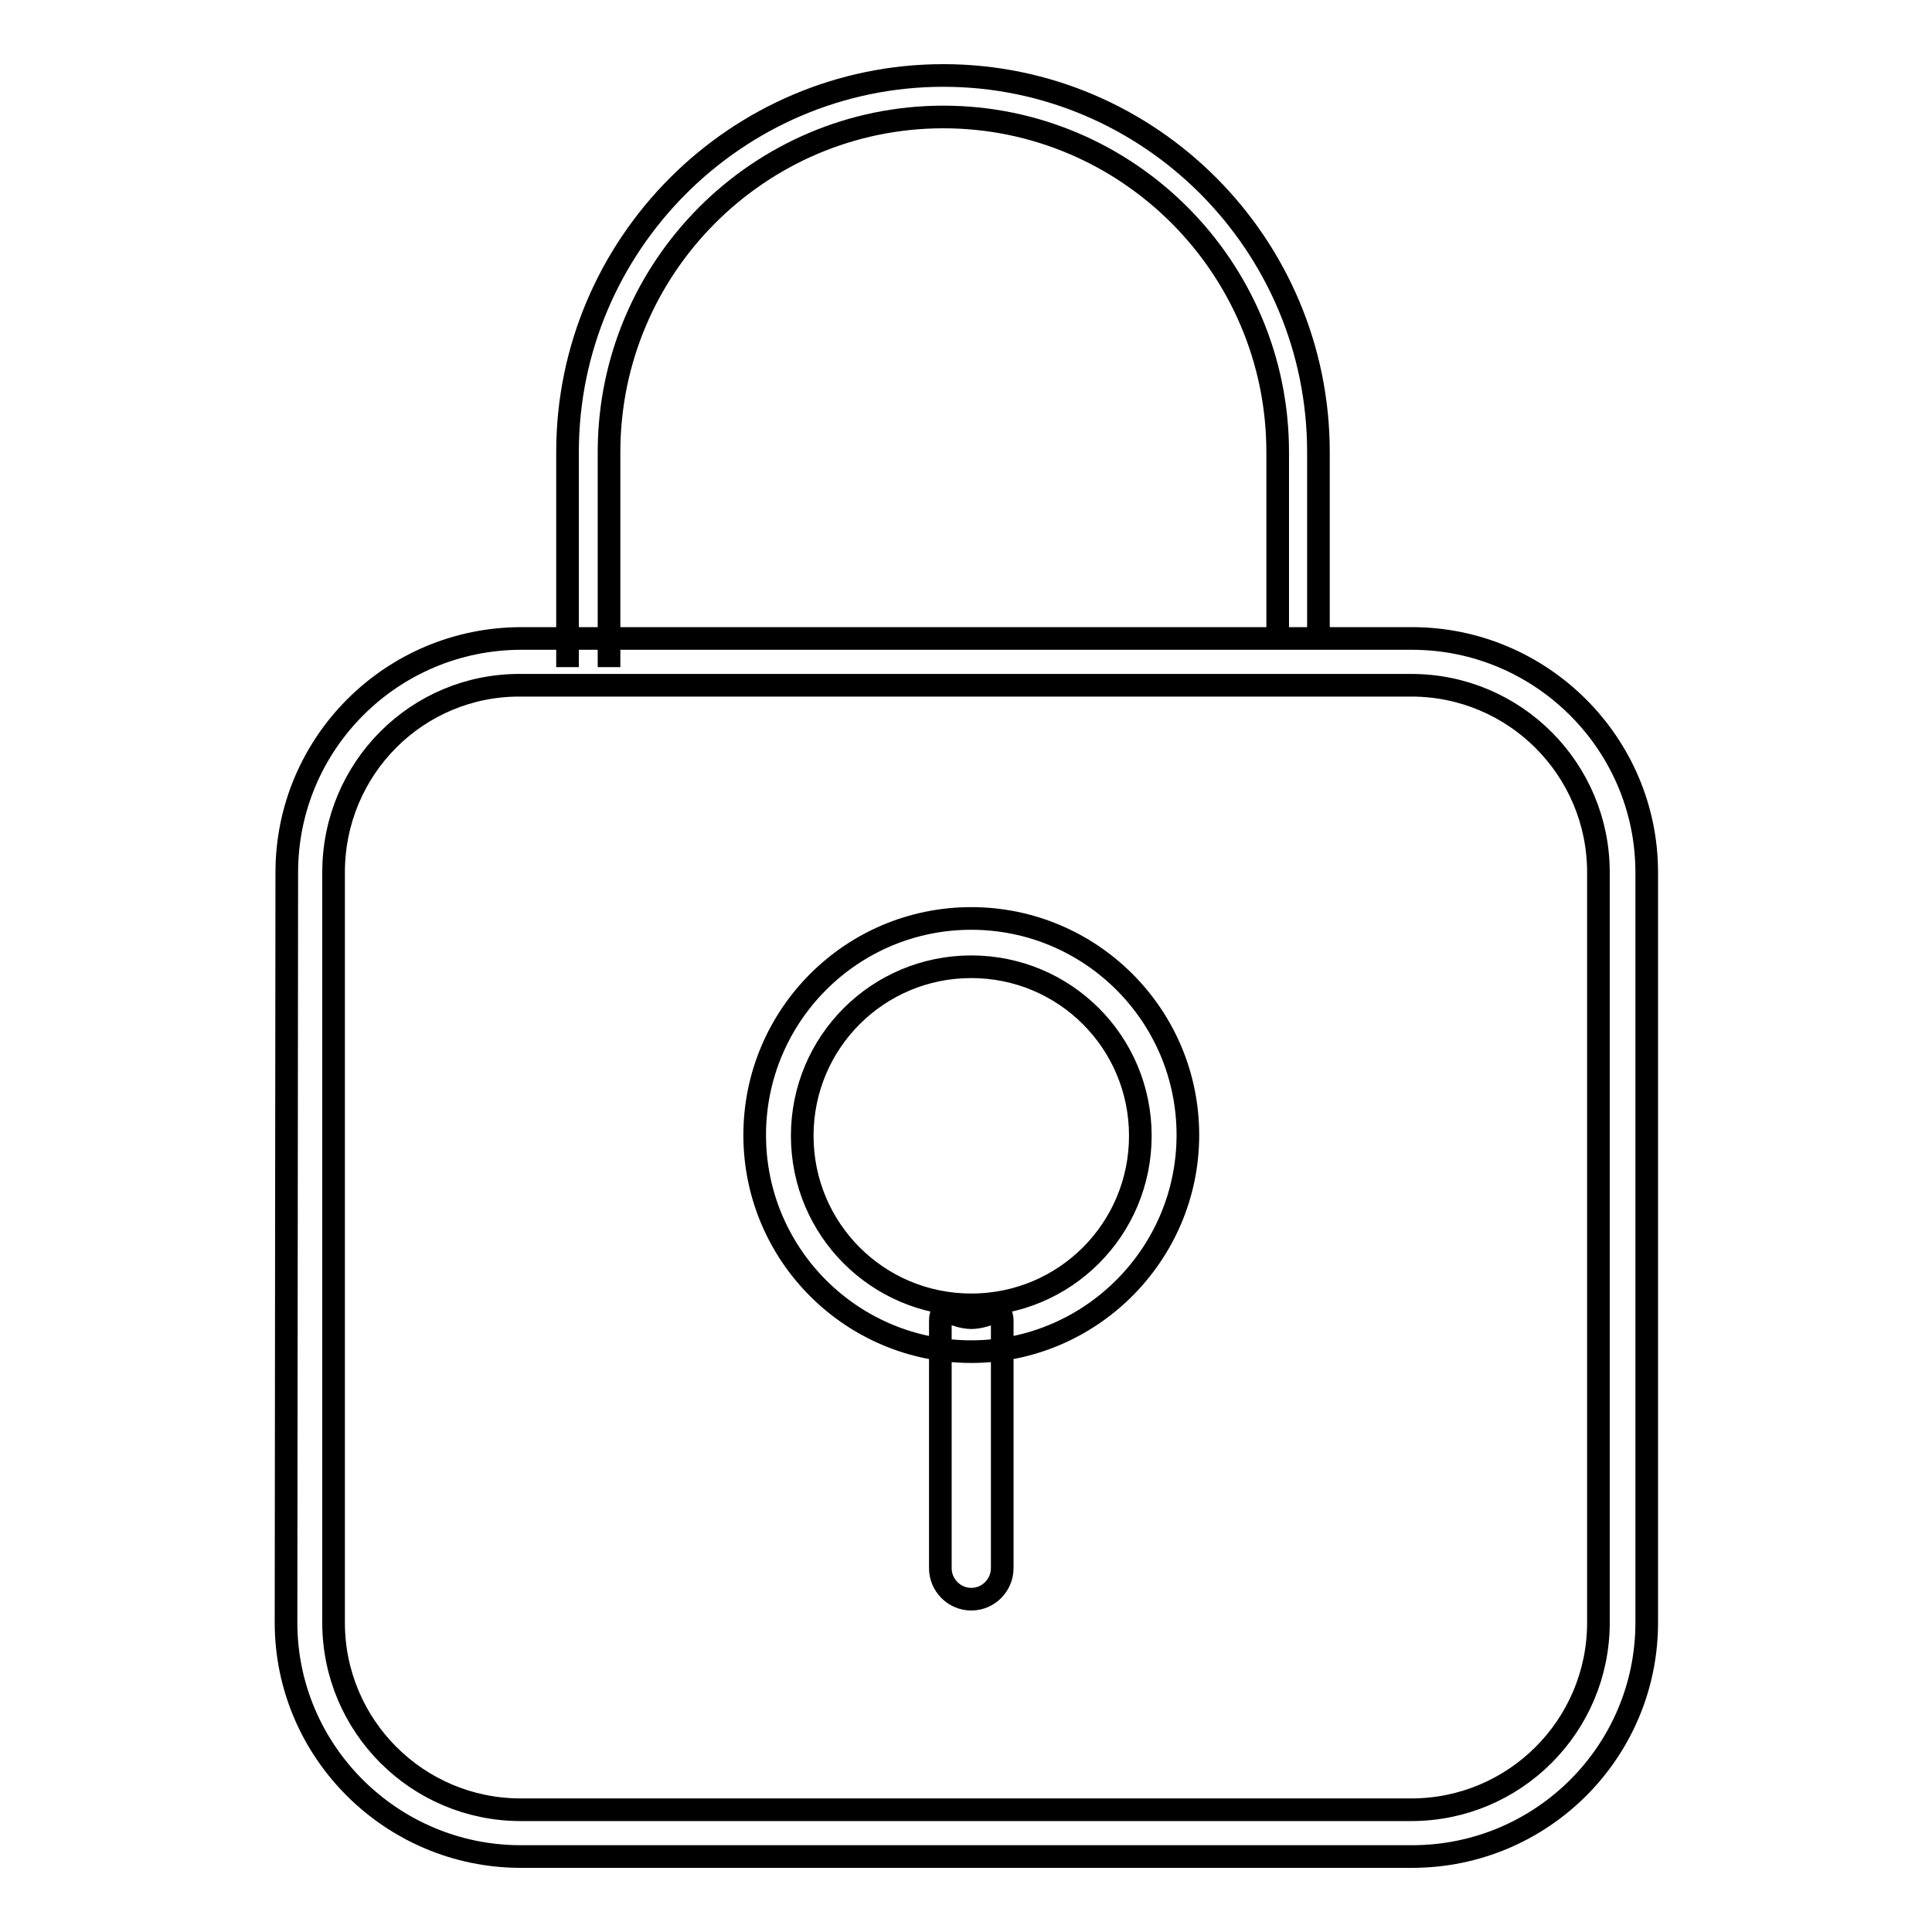
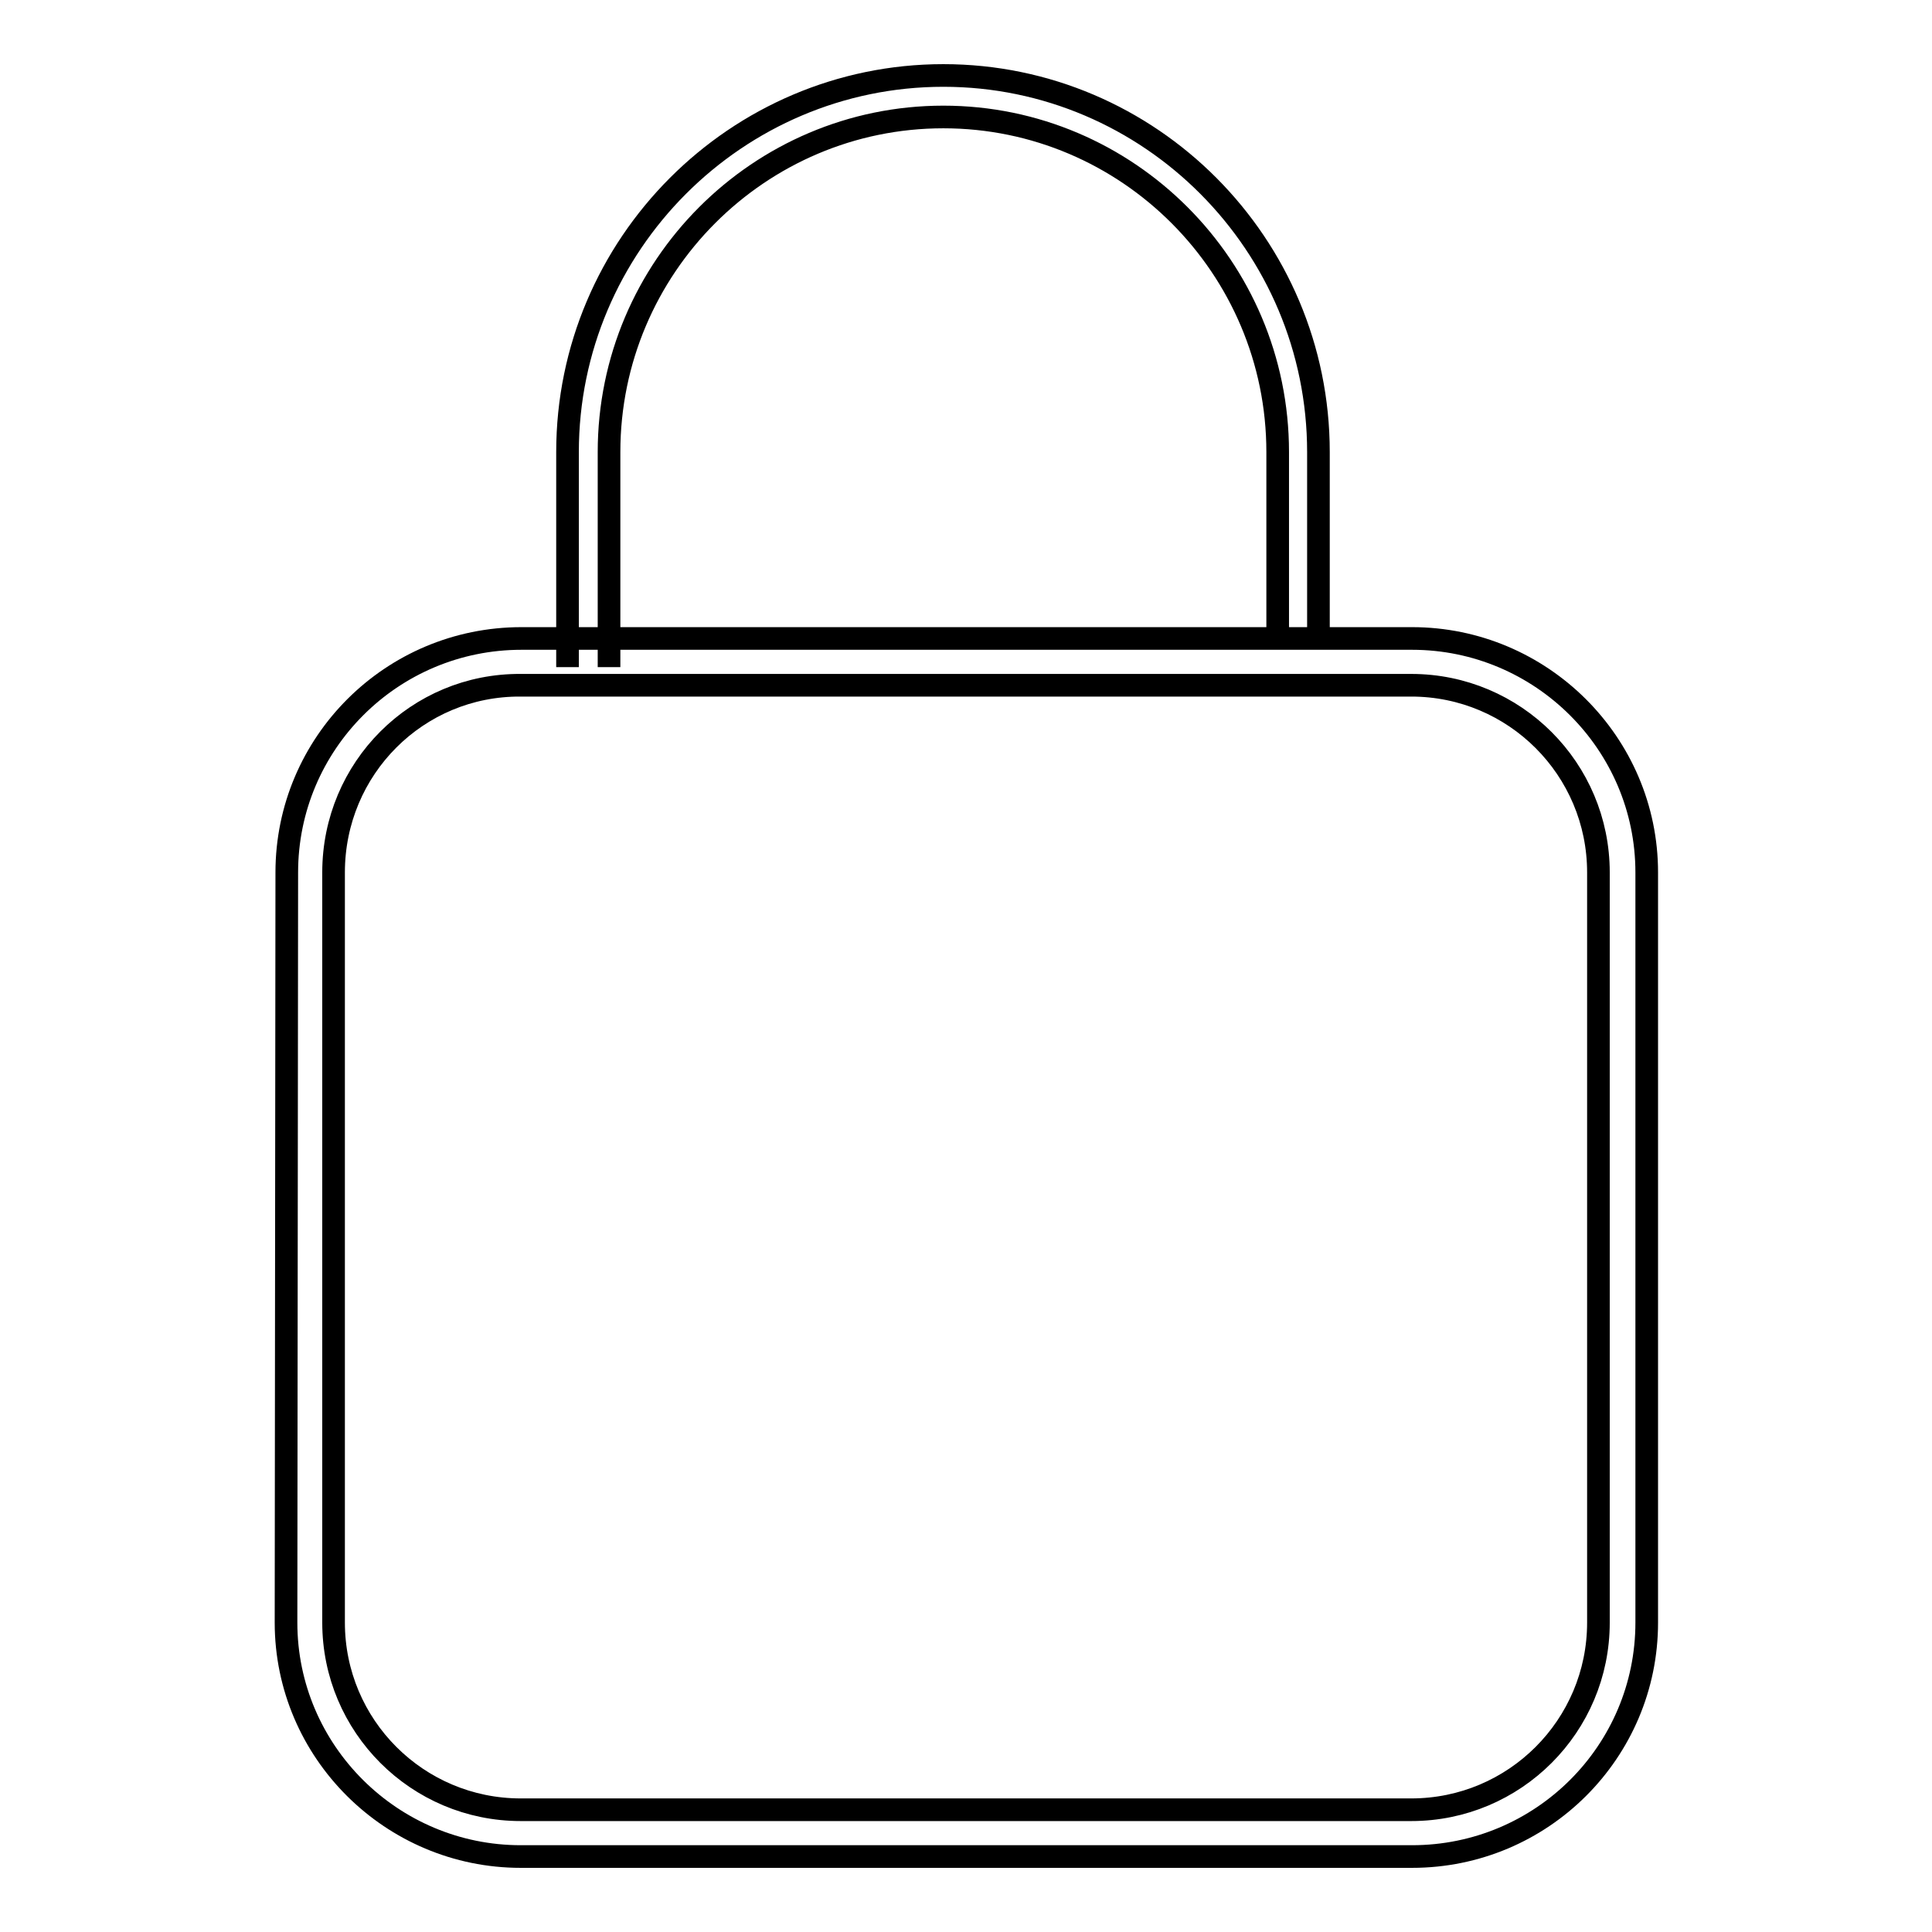
<svg xmlns="http://www.w3.org/2000/svg" version="1.1" x="0px" y="0px" viewBox="0 0 256 256" enable-background="new 0 0 256 256" xml:space="preserve">
  <g>
    <g>
      <path stroke-width="3" fill-opacity="0" stroke="#000000" d="M174.7,85.6V59.9c0-27.5-22.3-49.9-49.7-49.9S75.2,32.4,75.2,59.9v28.5 M80.7,88.4V59.9c0-24.5,19.9-44.4,44.3-44.4c24.4,0,44.3,19.9,44.3,44.4v25.7" />
      <path stroke-width="3" fill-opacity="0" stroke="#000000" d="M44.2,115.6L44.2,115.6V215c0,13.7,11.1,24.8,24.8,24.8h118c13.7,0,24.8-11.1,24.8-24.8v-99.4c0-13.7-11.1-24.8-24.8-24.8H69C55.3,90.7,44.2,101.8,44.2,115.6L44.2,115.6z M38,115.6c0-17.1,13.9-31,31.1-31h118c17.1,0,31.1,13.9,31.1,31V215c0,17.1-13.9,31-31.1,31H69c-17.1,0-31.1-13.9-31.1-31L38,115.6L38,115.6z" />
-       <path stroke-width="3" fill-opacity="0" stroke="#000000" d="M128.7,172.9L128.7,172.9c12.4,0,22.4-10,22.4-22.4s-10-22.4-22.4-22.4c-12.4,0-22.4,10-22.4,22.4S116.3,172.9,128.7,172.9L128.7,172.9z M128.7,179.1L128.7,179.1c-15.8,0-28.7-12.8-28.7-28.7c0-15.8,12.8-28.7,28.7-28.7c15.8,0,28.7,12.8,28.7,28.7C157.4,166.2,144.5,179.1,128.7,179.1L128.7,179.1z M128.7,174.6c2.3,0,4.1-1.8,4.1,0.4v32.8c0,2.2-1.8,4.1-4.1,4.1c-2.3,0-4.1-1.9-4.1-4.1V175C124.6,172.7,126.4,174.6,128.7,174.6z" />
    </g>
  </g>
</svg>